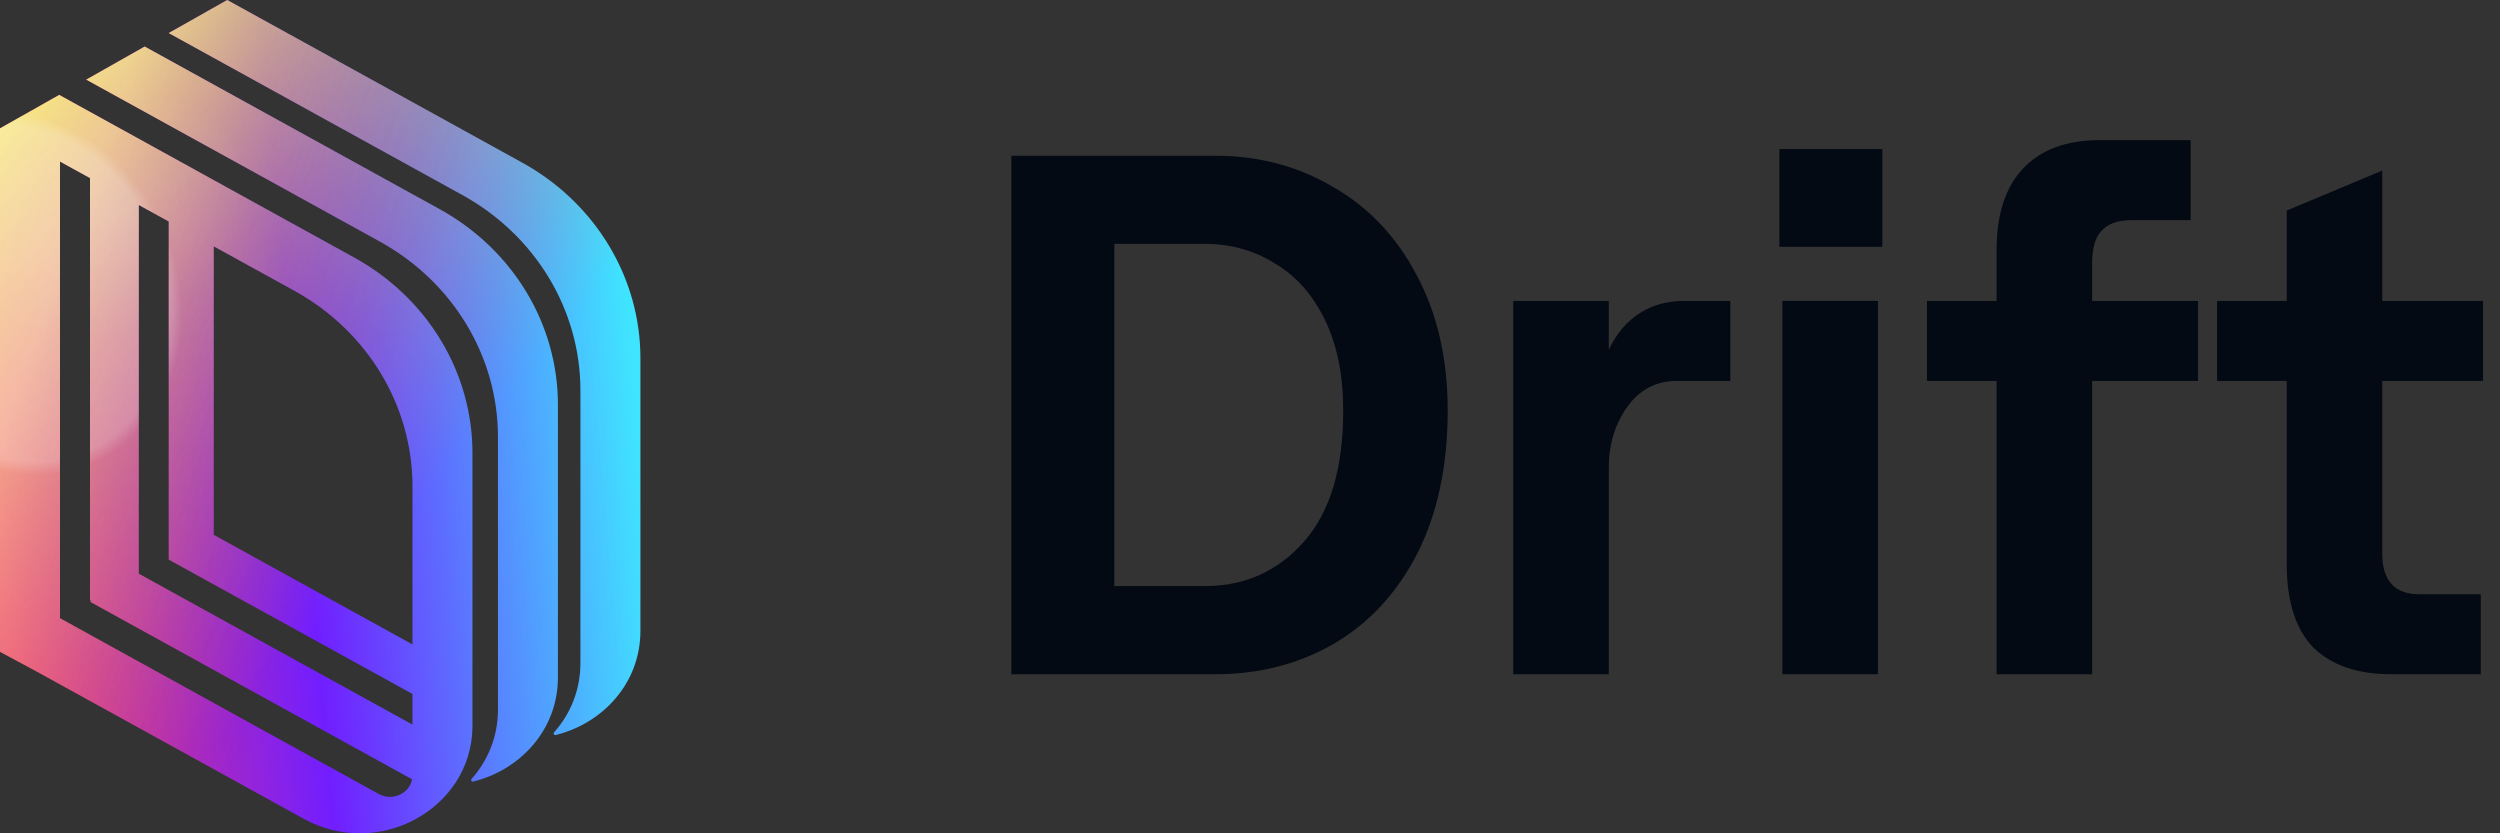
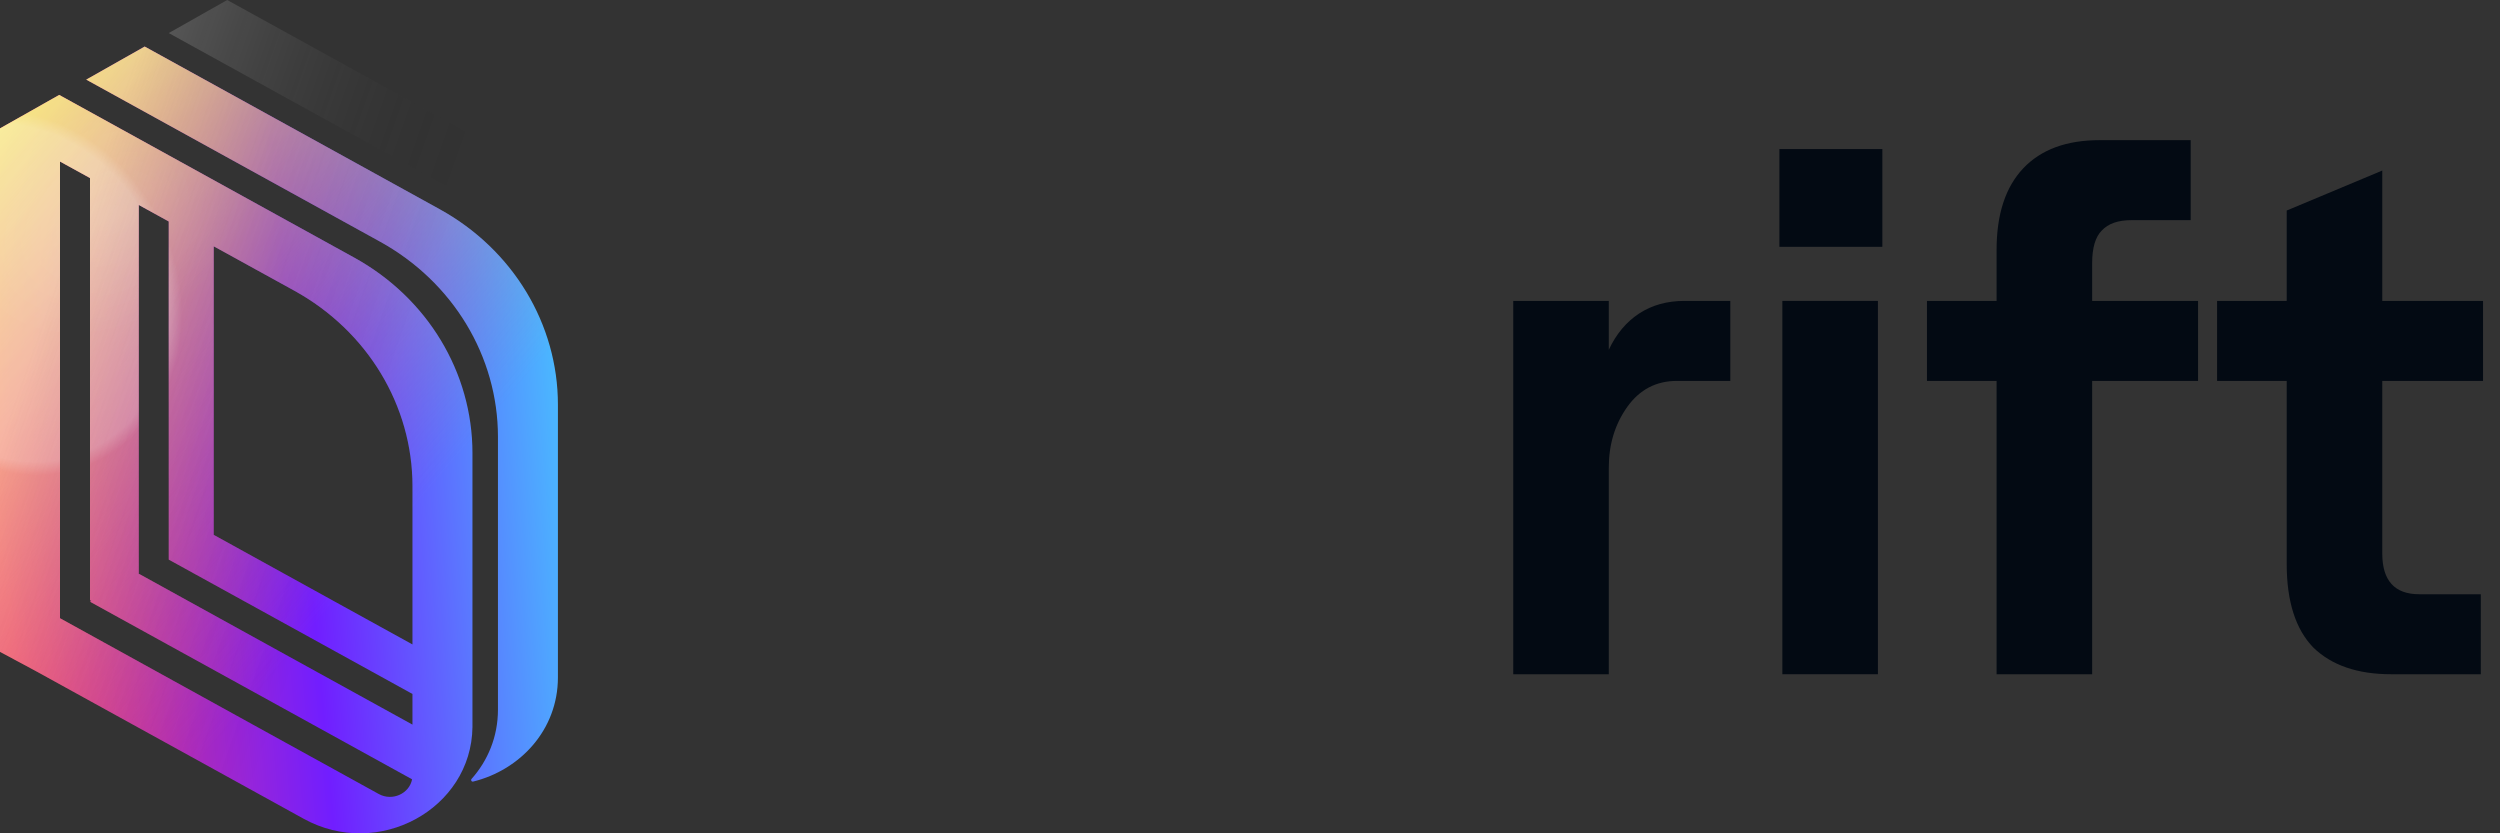
<svg xmlns="http://www.w3.org/2000/svg" width="66" height="22" viewBox="0 0 66 22" fill="none">
  <rect x="0" y="0" width="66" height="22" fill="#333333" stroke="none" />
-   <path d="M26.7 4.111H32.078C33.225 4.111 34.262 4.384 35.187 4.932C36.126 5.467 36.863 6.242 37.397 7.259C37.945 8.276 38.219 9.469 38.219 10.838C38.219 12.298 37.951 13.556 37.417 14.612C36.882 15.655 36.146 16.451 35.207 16.998C34.281 17.533 33.238 17.8 32.078 17.8H26.7V4.111ZM31.804 15.473C32.86 15.473 33.734 15.082 34.425 14.299C35.116 13.517 35.461 12.363 35.461 10.838C35.461 9.899 35.298 9.098 34.972 8.433C34.646 7.768 34.203 7.272 33.642 6.946C33.095 6.607 32.482 6.438 31.804 6.438H29.418V15.473H31.804Z" fill="#030A13" />
  <path d="M44.272 10.056C43.724 10.056 43.287 10.284 42.961 10.74C42.636 11.197 42.472 11.731 42.472 12.344V17.8H39.95V7.944H42.472V9.234C42.668 8.817 42.935 8.498 43.274 8.276C43.613 8.055 44.011 7.944 44.467 7.944H45.68V10.056H44.272Z" fill="#030A13" />
  <path d="M47.054 7.944H49.577V17.8H47.054V7.944ZM49.694 3.935V6.516H46.976V3.935H49.694Z" fill="#030A13" />
  <path d="M52.71 10.056H50.872V7.944H52.71V6.594C52.71 5.656 52.945 4.939 53.414 4.443C53.883 3.948 54.555 3.7 55.428 3.7H57.834V5.812H56.269C55.917 5.812 55.657 5.903 55.487 6.086C55.318 6.255 55.233 6.542 55.233 6.946V7.944H58.029V10.056H55.233V17.8H52.71V10.056Z" fill="#030A13" />
  <path d="M62.892 4.502V7.944H65.552V10.056H62.892V14.612C62.892 15.329 63.218 15.688 63.87 15.688H65.493V17.8H63.127C62.24 17.8 61.556 17.565 61.073 17.096C60.604 16.614 60.369 15.877 60.369 14.886V10.056H58.531V7.944H60.369V5.558L62.892 4.502Z" fill="#030A13" />
-   <path d="M15.323 17.505C15.323 18.223 15.056 18.852 14.627 19.334C14.621 19.34 14.618 19.347 14.616 19.355C14.61 19.385 14.637 19.413 14.668 19.405C15.906 19.1 16.907 18.042 16.907 16.654V9.455C16.907 7.327 15.718 5.36 13.789 4.296L5.998 0L4.455 0.873L12.205 5.147C14.135 6.211 15.323 8.178 15.323 10.306V17.505Z" fill="url(#paint0_linear_11689_8394)" />
-   <path d="M15.323 17.505C15.323 18.223 15.056 18.852 14.627 19.334C14.621 19.34 14.618 19.347 14.616 19.355C14.61 19.385 14.637 19.413 14.668 19.405C15.906 19.1 16.907 18.042 16.907 16.654V9.455C16.907 7.327 15.718 5.36 13.789 4.296L5.998 0L4.455 0.873L12.205 5.147C14.135 6.211 15.323 8.178 15.323 10.306V17.505Z" fill="url(#paint1_linear_11689_8394)" />
  <path d="M15.323 17.505C15.323 18.223 15.056 18.852 14.627 19.334C14.621 19.34 14.618 19.347 14.616 19.355C14.61 19.385 14.637 19.413 14.668 19.405C15.906 19.1 16.907 18.042 16.907 16.654V9.455C16.907 7.327 15.718 5.36 13.789 4.296L5.998 0L4.455 0.873L12.205 5.147C14.135 6.211 15.323 8.178 15.323 10.306V17.505Z" fill="url(#paint2_angular_11689_8394)" fill-opacity="0.2" />
  <path d="M15.323 17.505C15.323 18.223 15.056 18.852 14.627 19.334C14.621 19.34 14.618 19.347 14.616 19.355C14.61 19.385 14.637 19.413 14.668 19.405C15.906 19.1 16.907 18.042 16.907 16.654V9.455C16.907 7.327 15.718 5.36 13.789 4.296L5.998 0L4.455 0.873L12.205 5.147C14.135 6.211 15.323 8.178 15.323 10.306V17.505Z" fill="url(#paint3_angular_11689_8394)" fill-opacity="0.1" />
  <path d="M15.323 17.505C15.323 18.223 15.056 18.852 14.627 19.334C14.621 19.34 14.618 19.347 14.616 19.355C14.61 19.385 14.637 19.413 14.668 19.405C15.906 19.1 16.907 18.042 16.907 16.654V9.455C16.907 7.327 15.718 5.36 13.789 4.296L5.998 0L4.455 0.873L12.205 5.147C14.135 6.211 15.323 8.178 15.323 10.306V17.505Z" fill="url(#paint4_linear_11689_8394)" fill-opacity="0.2" />
  <path d="M13.146 18.734V11.535C13.146 9.407 11.957 7.44 10.027 6.376L2.277 2.102L3.82 1.229L11.611 5.525C13.541 6.59 14.729 8.556 14.729 10.684V17.883C14.729 19.272 13.728 20.329 12.49 20.634C12.46 20.642 12.432 20.614 12.439 20.584C12.44 20.576 12.444 20.569 12.449 20.564C12.878 20.081 13.146 19.452 13.146 18.734Z" fill="url(#paint5_linear_11689_8394)" />
  <path d="M13.146 18.734V11.535C13.146 9.407 11.957 7.44 10.027 6.376L2.277 2.102L3.82 1.229L11.611 5.525C13.541 6.59 14.729 8.556 14.729 10.684V17.883C14.729 19.272 13.728 20.329 12.49 20.634C12.46 20.642 12.432 20.614 12.439 20.584C12.44 20.576 12.444 20.569 12.449 20.564C12.878 20.081 13.146 19.452 13.146 18.734Z" fill="url(#paint6_linear_11689_8394)" />
  <path d="M13.146 18.734V11.535C13.146 9.407 11.957 7.44 10.027 6.376L2.277 2.102L3.82 1.229L11.611 5.525C13.541 6.59 14.729 8.556 14.729 10.684V17.883C14.729 19.272 13.728 20.329 12.49 20.634C12.46 20.642 12.432 20.614 12.439 20.584C12.44 20.576 12.444 20.569 12.449 20.564C12.878 20.081 13.146 19.452 13.146 18.734Z" fill="url(#paint7_angular_11689_8394)" fill-opacity="0.2" />
-   <path d="M13.146 18.734V11.535C13.146 9.407 11.957 7.44 10.027 6.376L2.277 2.102L3.82 1.229L11.611 5.525C13.541 6.59 14.729 8.556 14.729 10.684V17.883C14.729 19.272 13.728 20.329 12.49 20.634C12.46 20.642 12.432 20.614 12.439 20.584C12.44 20.576 12.444 20.569 12.449 20.564C12.878 20.081 13.146 19.452 13.146 18.734Z" fill="url(#paint8_angular_11689_8394)" fill-opacity="0.1" />
  <path d="M13.146 18.734V11.535C13.146 9.407 11.957 7.44 10.027 6.376L2.277 2.102L3.82 1.229L11.611 5.525C13.541 6.59 14.729 8.556 14.729 10.684V17.883C14.729 19.272 13.728 20.329 12.49 20.634C12.46 20.642 12.432 20.614 12.439 20.584C12.44 20.576 12.444 20.569 12.449 20.564C12.878 20.081 13.146 19.452 13.146 18.734Z" fill="url(#paint9_linear_11689_8394)" fill-opacity="0.2" />
  <path fill-rule="evenodd" clip-rule="evenodd" d="M0 3.39L1.563 2.506L9.354 6.802C11.284 7.866 12.473 9.832 12.473 11.96V19.195L12.473 19.195C12.446 21.358 9.987 22.702 8.018 21.616L0.957 17.722L0 17.208V3.39ZM10.889 12.834V17.013L5.642 14.12V6.502L7.771 7.675C9.7 8.739 10.889 10.706 10.889 12.834ZM3.663 5.41L4.455 5.847V14.774L4.538 14.819L10.889 18.321V19.13L3.673 15.151L3.663 15.156V5.41ZM2.376 4.7V15.843L2.413 15.864L2.376 15.885L10.879 20.574C10.808 20.948 10.361 21.161 9.998 20.961L1.584 16.321V4.264L2.376 4.7Z" fill="url(#paint10_linear_11689_8394)" />
  <path fill-rule="evenodd" clip-rule="evenodd" d="M0 3.39L1.563 2.506L9.354 6.802C11.284 7.866 12.473 9.832 12.473 11.96V19.195L12.473 19.195C12.446 21.358 9.987 22.702 8.018 21.616L0.957 17.722L0 17.208V3.39ZM10.889 12.834V17.013L5.642 14.12V6.502L7.771 7.675C9.7 8.739 10.889 10.706 10.889 12.834ZM3.663 5.41L4.455 5.847V14.774L4.538 14.819L10.889 18.321V19.13L3.673 15.151L3.663 15.156V5.41ZM2.376 4.7V15.843L2.413 15.864L2.376 15.885L10.879 20.574C10.808 20.948 10.361 21.161 9.998 20.961L1.584 16.321V4.264L2.376 4.7Z" fill="url(#paint11_linear_11689_8394)" />
  <path fill-rule="evenodd" clip-rule="evenodd" d="M0 3.39L1.563 2.506L9.354 6.802C11.284 7.866 12.473 9.832 12.473 11.96V19.195L12.473 19.195C12.446 21.358 9.987 22.702 8.018 21.616L0.957 17.722L0 17.208V3.39ZM10.889 12.834V17.013L5.642 14.12V6.502L7.771 7.675C9.7 8.739 10.889 10.706 10.889 12.834ZM3.663 5.41L4.455 5.847V14.774L4.538 14.819L10.889 18.321V19.13L3.673 15.151L3.663 15.156V5.41ZM2.376 4.7V15.843L2.413 15.864L2.376 15.885L10.879 20.574C10.808 20.948 10.361 21.161 9.998 20.961L1.584 16.321V4.264L2.376 4.7Z" fill="url(#paint12_angular_11689_8394)" fill-opacity="0.2" />
  <path fill-rule="evenodd" clip-rule="evenodd" d="M0 3.39L1.563 2.506L9.354 6.802C11.284 7.866 12.473 9.832 12.473 11.96V19.195L12.473 19.195C12.446 21.358 9.987 22.702 8.018 21.616L0.957 17.722L0 17.208V3.39ZM10.889 12.834V17.013L5.642 14.12V6.502L7.771 7.675C9.7 8.739 10.889 10.706 10.889 12.834ZM3.663 5.41L4.455 5.847V14.774L4.538 14.819L10.889 18.321V19.13L3.673 15.151L3.663 15.156V5.41ZM2.376 4.7V15.843L2.413 15.864L2.376 15.885L10.879 20.574C10.808 20.948 10.361 21.161 9.998 20.961L1.584 16.321V4.264L2.376 4.7Z" fill="url(#paint13_angular_11689_8394)" fill-opacity="0.1" />
  <path fill-rule="evenodd" clip-rule="evenodd" d="M0 3.39L1.563 2.506L9.354 6.802C11.284 7.866 12.473 9.832 12.473 11.96V19.195L12.473 19.195C12.446 21.358 9.987 22.702 8.018 21.616L0.957 17.722L0 17.208V3.39ZM10.889 12.834V17.013L5.642 14.12V6.502L7.771 7.675C9.7 8.739 10.889 10.706 10.889 12.834ZM3.663 5.41L4.455 5.847V14.774L4.538 14.819L10.889 18.321V19.13L3.673 15.151L3.663 15.156V5.41ZM2.376 4.7V15.843L2.413 15.864L2.376 15.885L10.879 20.574C10.808 20.948 10.361 21.161 9.998 20.961L1.584 16.321V4.264L2.376 4.7Z" fill="url(#paint14_linear_11689_8394)" fill-opacity="0.2" />
  <defs>
    <linearGradient id="paint0_linear_11689_8394" x1="-0.282" y1="11" x2="16.718" y2="9.48" gradientUnits="userSpaceOnUse">
      <stop stop-color="#FF3873" />
      <stop offset="0.474" stop-color="#711EFF" />
      <stop offset="1" stop-color="#3FE5FF" />
    </linearGradient>
    <linearGradient id="paint1_linear_11689_8394" x1="1.048" y1="1.012" x2="12.917" y2="11.095" gradientUnits="userSpaceOnUse">
      <stop stop-color="#F6F063" />
      <stop offset="1" stop-color="#E07774" stop-opacity="0" />
    </linearGradient>
    <radialGradient id="paint2_angular_11689_8394" cx="0" cy="0" r="1" gradientUnits="userSpaceOnUse" gradientTransform="translate(0.446 7.734) rotate(65.584) scale(4.928 4.229)">
      <stop offset="0.926" stop-color="white" />
      <stop offset="1" stop-color="white" stop-opacity="0" />
    </radialGradient>
    <radialGradient id="paint3_angular_11689_8394" cx="0" cy="0" r="1" gradientUnits="userSpaceOnUse" gradientTransform="translate(2.901 5.693) rotate(59.002) scale(3.128 4.272)">
      <stop offset="0.086" stop-color="white" />
      <stop offset="0.941" stop-color="white" stop-opacity="0" />
    </radialGradient>
    <linearGradient id="paint4_linear_11689_8394" x1="1.935" y1="6.111" x2="10.744" y2="9.22" gradientUnits="userSpaceOnUse">
      <stop stop-color="white" />
      <stop offset="1" stop-opacity="0" />
    </linearGradient>
    <linearGradient id="paint5_linear_11689_8394" x1="-0.282" y1="11" x2="16.718" y2="9.48" gradientUnits="userSpaceOnUse">
      <stop stop-color="#FF3873" />
      <stop offset="0.474" stop-color="#711EFF" />
      <stop offset="1" stop-color="#3FE5FF" />
    </linearGradient>
    <linearGradient id="paint6_linear_11689_8394" x1="1.048" y1="1.012" x2="12.917" y2="11.095" gradientUnits="userSpaceOnUse">
      <stop stop-color="#F6F063" />
      <stop offset="1" stop-color="#E07774" stop-opacity="0" />
    </linearGradient>
    <radialGradient id="paint7_angular_11689_8394" cx="0" cy="0" r="1" gradientUnits="userSpaceOnUse" gradientTransform="translate(0.446 7.734) rotate(65.584) scale(4.928 4.229)">
      <stop offset="0.926" stop-color="white" />
      <stop offset="1" stop-color="white" stop-opacity="0" />
    </radialGradient>
    <radialGradient id="paint8_angular_11689_8394" cx="0" cy="0" r="1" gradientUnits="userSpaceOnUse" gradientTransform="translate(2.901 5.693) rotate(59.002) scale(3.128 4.272)">
      <stop offset="0.086" stop-color="white" />
      <stop offset="0.941" stop-color="white" stop-opacity="0" />
    </radialGradient>
    <linearGradient id="paint9_linear_11689_8394" x1="1.935" y1="6.111" x2="10.744" y2="9.22" gradientUnits="userSpaceOnUse">
      <stop stop-color="white" />
      <stop offset="1" stop-opacity="0" />
    </linearGradient>
    <linearGradient id="paint10_linear_11689_8394" x1="-0.282" y1="11" x2="16.718" y2="9.48" gradientUnits="userSpaceOnUse">
      <stop stop-color="#FF3873" />
      <stop offset="0.474" stop-color="#711EFF" />
      <stop offset="1" stop-color="#3FE5FF" />
    </linearGradient>
    <linearGradient id="paint11_linear_11689_8394" x1="1.048" y1="1.012" x2="12.917" y2="11.095" gradientUnits="userSpaceOnUse">
      <stop stop-color="#F6F063" />
      <stop offset="1" stop-color="#E07774" stop-opacity="0" />
    </linearGradient>
    <radialGradient id="paint12_angular_11689_8394" cx="0" cy="0" r="1" gradientUnits="userSpaceOnUse" gradientTransform="translate(0.446 7.734) rotate(65.584) scale(4.928 4.229)">
      <stop offset="0.926" stop-color="white" />
      <stop offset="1" stop-color="white" stop-opacity="0" />
    </radialGradient>
    <radialGradient id="paint13_angular_11689_8394" cx="0" cy="0" r="1" gradientUnits="userSpaceOnUse" gradientTransform="translate(2.901 5.693) rotate(59.002) scale(3.128 4.272)">
      <stop offset="0.086" stop-color="white" />
      <stop offset="0.941" stop-color="white" stop-opacity="0" />
    </radialGradient>
    <linearGradient id="paint14_linear_11689_8394" x1="1.935" y1="6.111" x2="10.744" y2="9.22" gradientUnits="userSpaceOnUse">
      <stop stop-color="white" />
      <stop offset="1" stop-opacity="0" />
    </linearGradient>
  </defs>
</svg>